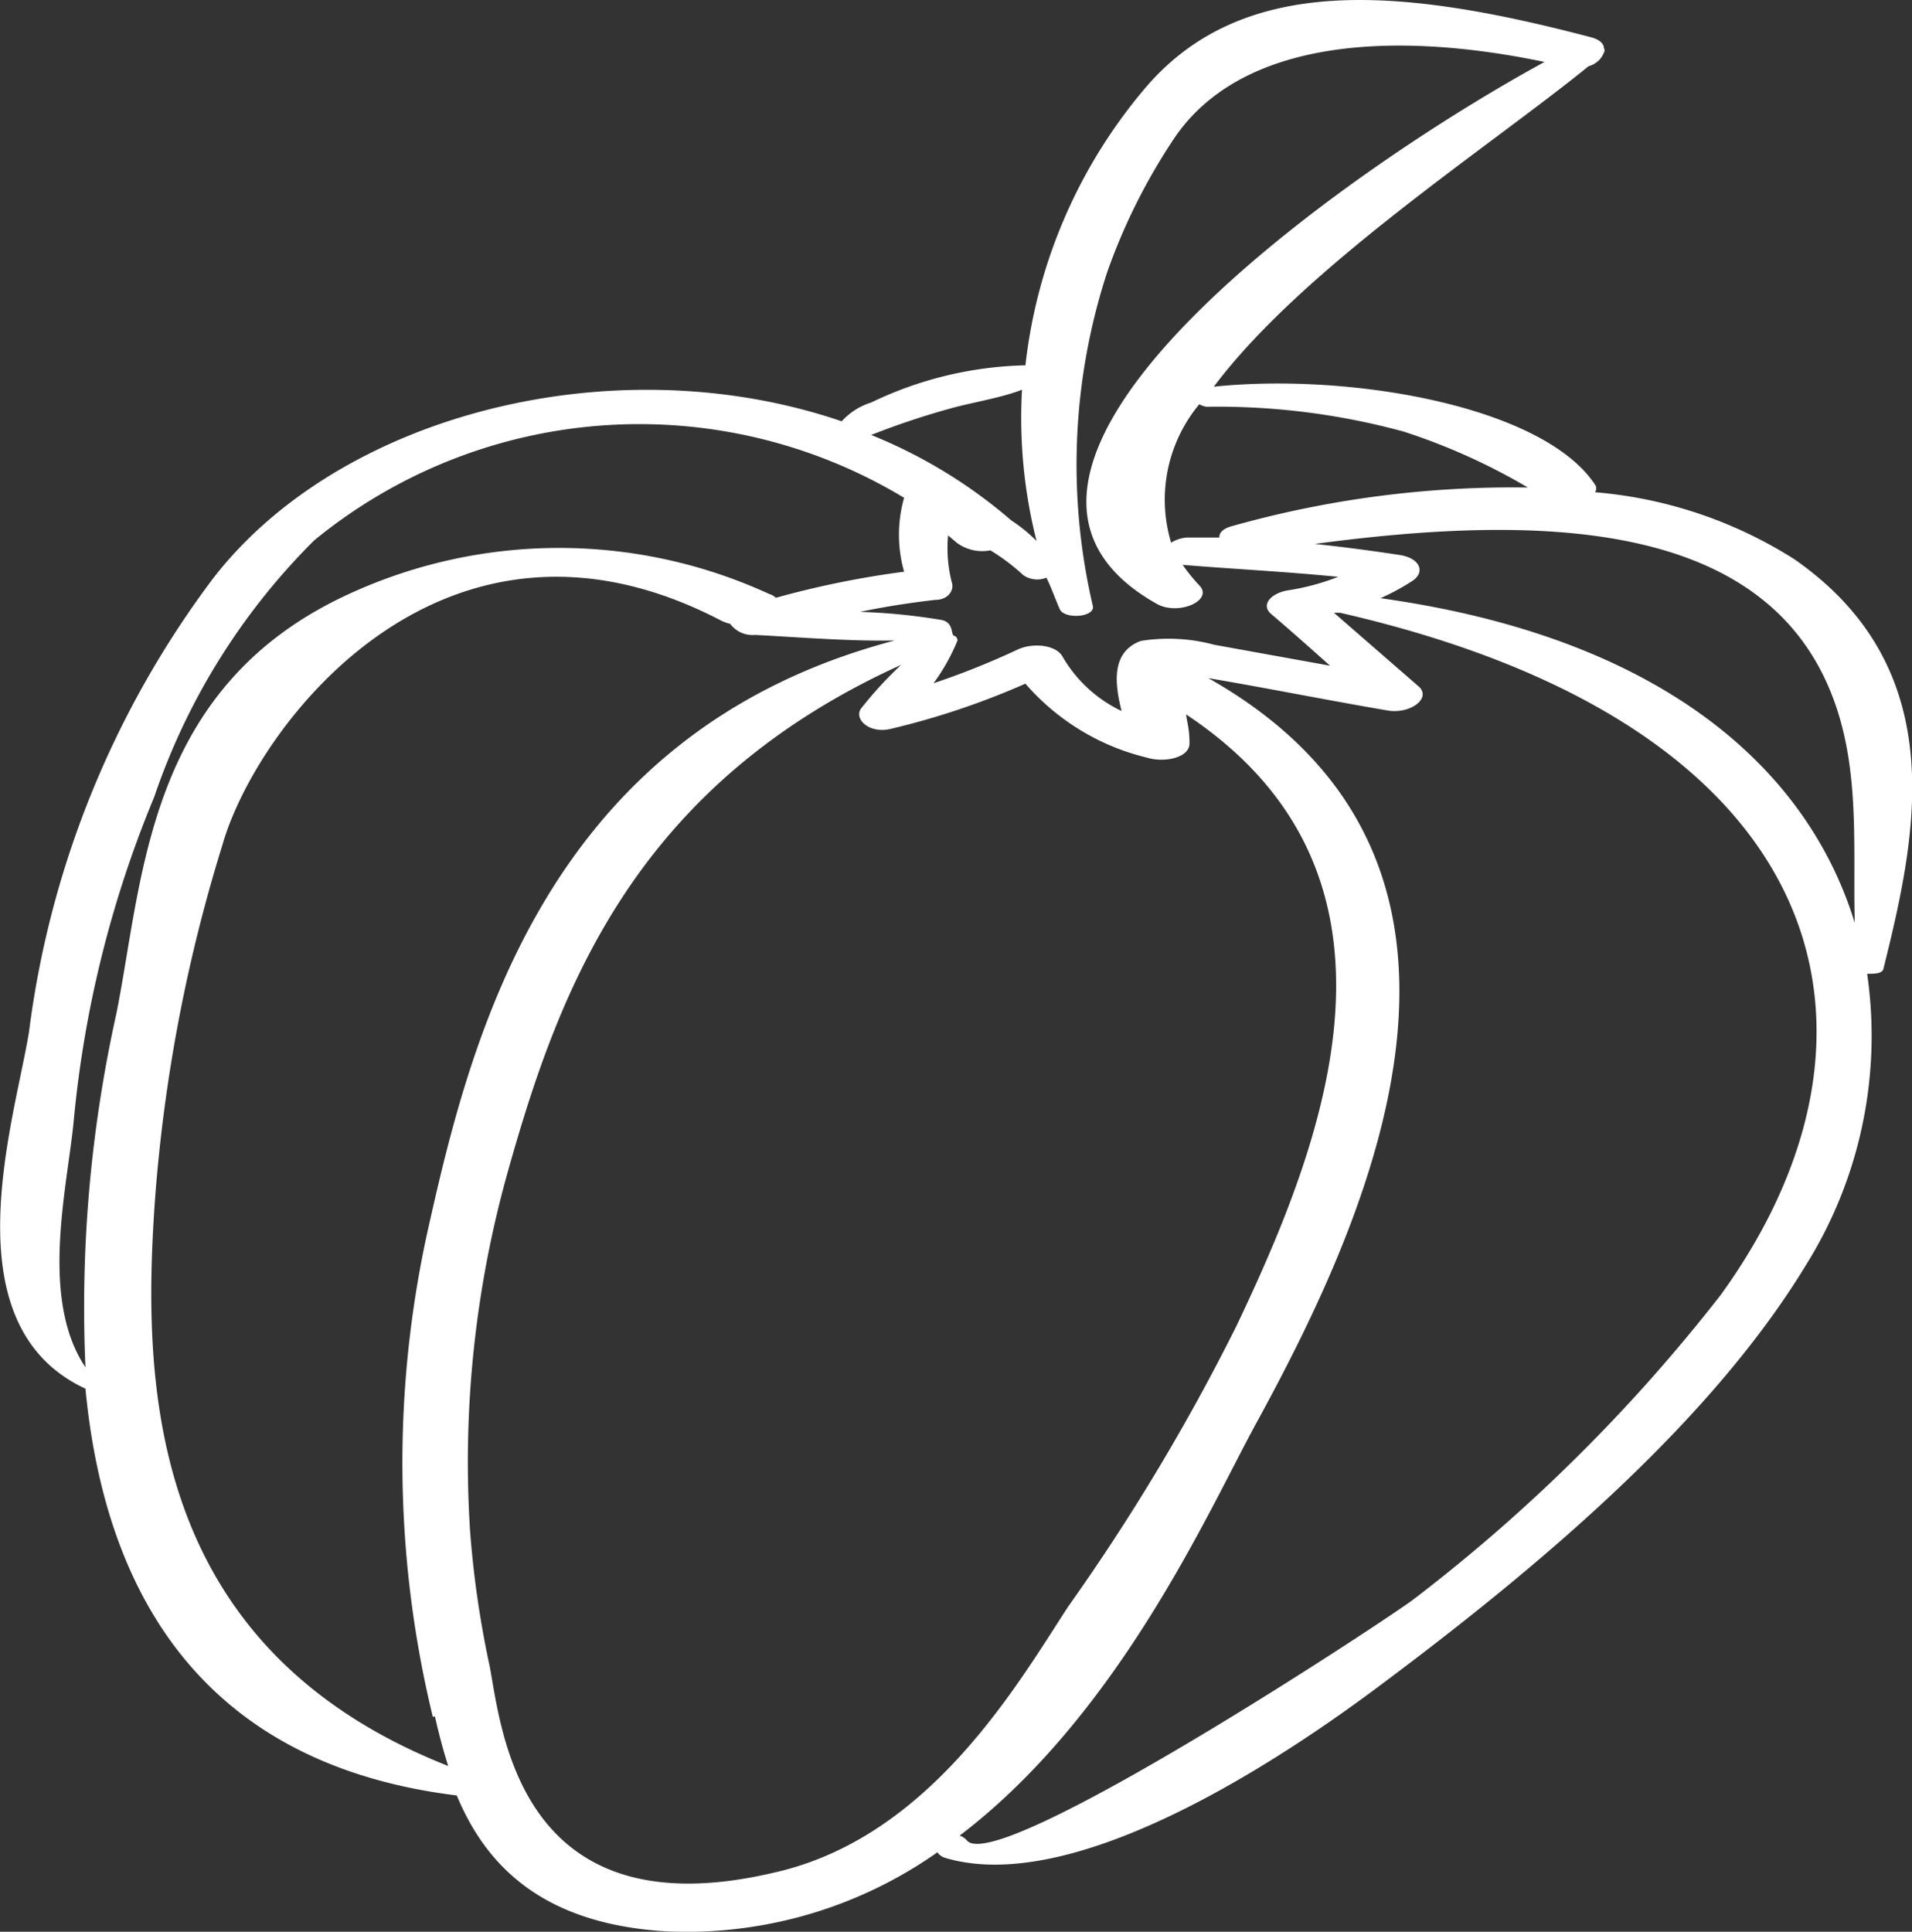
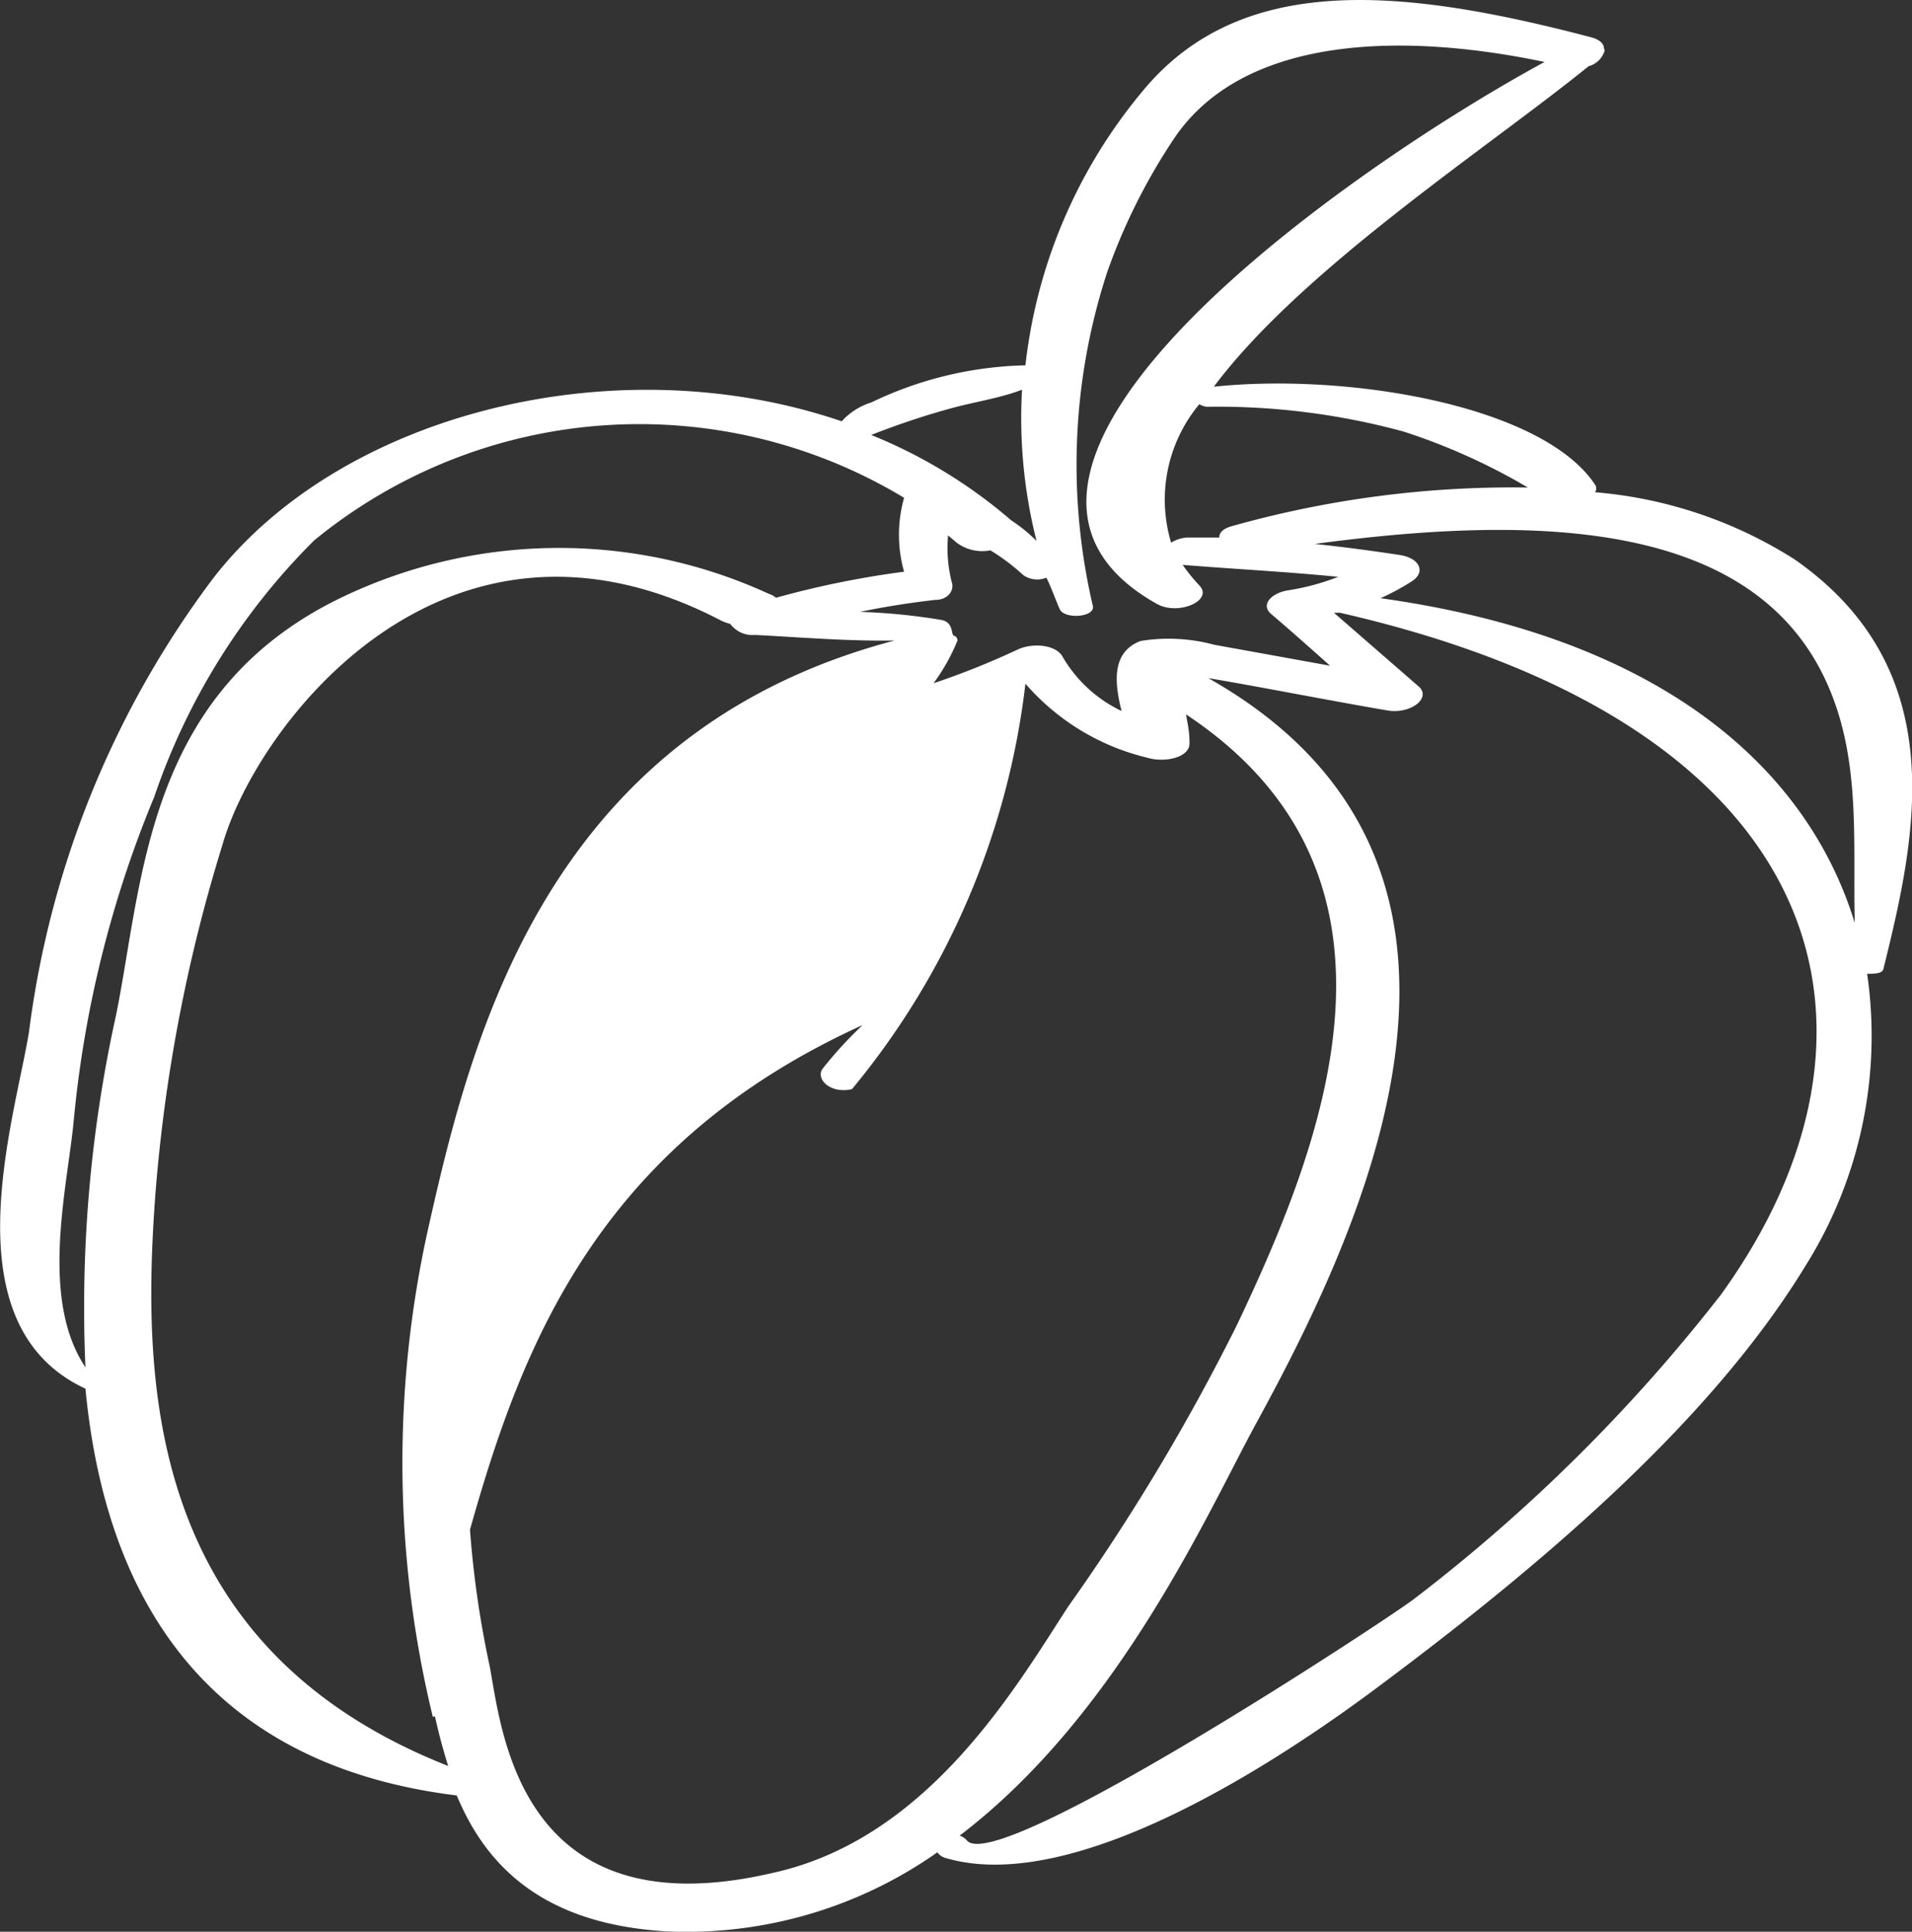
<svg xmlns="http://www.w3.org/2000/svg" viewBox="0 0 44.75 45.21">
  <rect x="0" y="0" width="44.75" height="45.21" fill="#333333" stroke="none" />
  <defs>
    <style>.cls-1{fill:#fff;}</style>
  </defs>
  <title>44</title>
  <g id="Layer_2" data-name="Layer 2">
    <g id="intro">
-       <path class="cls-1" d="M42,13.09a10.28,10.28,0,0,0-4.67-1.57.15.15,0,0,0,0-.18c-1.23-1.85-5.77-2.62-8.92-2.29,2.07-2.77,6.46-5.62,8.77-7.5a.53.53,0,0,0,.36-.32.09.09,0,0,0,0-.1c0-.11-.11-.21-.31-.26C32.81-.29,29.07-.65,26.77,2.1A12.1,12.1,0,0,0,24,8.55a8.73,8.73,0,0,0-3.61.87,1.55,1.55,0,0,0-.69.44C14.43,8.06,8,9.66,5,13.52A22.34,22.34,0,0,0,.68,24.14C.35,26.2-1.23,31,2,32.5c.42,4.41,2.44,8.75,8.69,9.52.64,1.53,1.89,3,4.9,3.18a10.2,10.2,0,0,0,6.35-1.85.33.33,0,0,0,.18.13c3.34,1,8.81-3,10.36-4.17,3.91-2.93,7.65-6.19,9.78-9.69a10.12,10.12,0,0,0,1.44-6.83c.16,0,.35,0,.38-.11C44.84,19.61,45.73,15.69,42,13.09ZM28.24,9.52a16.56,16.56,0,0,1,4.61.58,14.5,14.5,0,0,1,2.91,1.31,24.22,24.22,0,0,0-6.95.91c-.2.06-.28.16-.27.26l-.76,0a.81.81,0,0,0-.37.12,3.49,3.49,0,0,1,.66-3.24A.43.43,0,0,0,28.24,9.52ZM24.8,14.25c.1.25.82.2.78-.06a14.52,14.52,0,0,1,.33-7.81,14,14,0,0,1,1.57-3.14C29.05.91,32.61.71,36.15,1.45,31.46,4,21.51,11,27.07,14.13c.51.29,1.34-.08,1-.43a4.11,4.11,0,0,1-.39-.48c1.23.1,2.44.16,3.64.28a5.51,5.51,0,0,1-1.2.32c-.37.07-.61.33-.38.54.47.4.93.81,1.39,1.22l-2.71-.49A4.1,4.1,0,0,0,26.7,15c-.7.26-.61,1-.45,1.64a3.17,3.17,0,0,1-1.38-1.27c-.15-.28-.7-.34-1.07-.16a18.43,18.43,0,0,1-1.95.78,4.63,4.63,0,0,0,.56-1s0-.09-.08-.11,0-.31-.29-.37a14.2,14.2,0,0,0-1.91-.19c.57-.12,1.15-.21,1.75-.28.33,0,.45-.24.4-.4a3.23,3.23,0,0,1-.09-1.11l.2.17a1,1,0,0,0,.79.18,4.85,4.85,0,0,1,.77.58.57.57,0,0,0,.54.06C24.59,13.71,24.69,14,24.8,14.25Zm-2.52-4.7c.51-.14,1.16-.24,1.64-.43a11.74,11.74,0,0,0,.34,3.54,3.62,3.62,0,0,0-.59-.48h0a11.73,11.73,0,0,0-3.28-2s0,0,0,0A18.15,18.15,0,0,1,22.28,9.55ZM2,32c-1.09-1.63-.41-4.26-.27-5.82a26.09,26.09,0,0,1,1.88-7.53,15.49,15.49,0,0,1,3.74-6,12,12,0,0,1,13.81-1,3.18,3.18,0,0,0,0,1.73,21.66,21.66,0,0,0-3,.61A.41.41,0,0,0,18,13.9a11.76,11.76,0,0,0-9.83,0c-4.76,2.18-4.81,6.67-5.45,9.84A31.67,31.67,0,0,0,2,32Zm8.18,8.17c.08.36.18.75.31,1.16-7-2.76-7.18-8.85-6.86-13.29a37.35,37.35,0,0,1,1.58-8.28C6,17,10.38,11.14,16.87,14.52a1,1,0,0,0,.22.08.65.65,0,0,0,.58.26c1,.05,2.18.15,3.27.13C12.73,17.15,11,24.38,10,28.85A25.2,25.2,0,0,0,10.13,40.18Zm8,3.64c-6.05,1.46-6.44-3.36-6.72-4.82A23.15,23.15,0,0,1,11,35.8a25.17,25.17,0,0,1,.9-8.43c1.21-4.3,3-9,9.19-11.81a9.35,9.35,0,0,0-.92,1c-.21.24.15.62.67.5A18.17,18.17,0,0,0,24,16a5.45,5.45,0,0,0,2.84,1.73c.42.13,1,0,1-.33s-.05-.46-.08-.68c5.69,3.77,3.23,10,1.18,14.31A49.54,49.54,0,0,1,25,37.6C23.79,39.46,21.75,43,18.14,43.82ZM40.27,30.31a39.49,39.49,0,0,1-7.16,7.1c-.47.38-9.86,6.57-10.49,5.65a.4.4,0,0,0-.16-.1c3.72-2.83,5.81-7.57,6.93-9.63,2.74-5,6.44-13.19-1.11-17.46,1.41.24,2.8.52,4.21.76.52.08,1-.28.73-.55l-2-1.74h.05l.09,0C43,17,44.7,24.2,40.27,30.31ZM32.31,14a5.37,5.37,0,0,0,.74-.4c.31-.2.2-.53-.28-.61-.66-.1-1.33-.19-2-.26,5.21-.7,10.15-.54,11.92,3.11.89,1.84.67,3.84.72,5.76C42.31,18,38.91,14.92,32.31,14Z" />
+       <path class="cls-1" d="M42,13.09a10.28,10.28,0,0,0-4.67-1.57.15.15,0,0,0,0-.18c-1.23-1.85-5.77-2.62-8.92-2.29,2.07-2.77,6.46-5.62,8.77-7.5a.53.53,0,0,0,.36-.32.09.09,0,0,0,0-.1c0-.11-.11-.21-.31-.26C32.81-.29,29.07-.65,26.77,2.1A12.1,12.1,0,0,0,24,8.55a8.73,8.73,0,0,0-3.61.87,1.55,1.55,0,0,0-.69.44C14.43,8.06,8,9.66,5,13.52A22.34,22.34,0,0,0,.68,24.14C.35,26.2-1.23,31,2,32.5c.42,4.41,2.44,8.75,8.69,9.52.64,1.53,1.89,3,4.9,3.18a10.2,10.2,0,0,0,6.35-1.85.33.33,0,0,0,.18.13c3.34,1,8.81-3,10.36-4.17,3.91-2.93,7.65-6.19,9.78-9.69a10.12,10.12,0,0,0,1.44-6.83c.16,0,.35,0,.38-.11C44.84,19.61,45.73,15.69,42,13.09ZM28.24,9.52a16.56,16.56,0,0,1,4.61.58,14.5,14.5,0,0,1,2.91,1.31,24.22,24.22,0,0,0-6.95.91c-.2.06-.28.16-.27.26l-.76,0a.81.81,0,0,0-.37.12,3.49,3.49,0,0,1,.66-3.24A.43.43,0,0,0,28.24,9.52ZM24.8,14.25c.1.25.82.2.78-.06a14.52,14.52,0,0,1,.33-7.81,14,14,0,0,1,1.57-3.14C29.05.91,32.61.71,36.15,1.45,31.46,4,21.51,11,27.07,14.13c.51.29,1.34-.08,1-.43a4.11,4.11,0,0,1-.39-.48c1.23.1,2.44.16,3.64.28a5.51,5.51,0,0,1-1.2.32c-.37.07-.61.33-.38.54.47.4.93.81,1.39,1.22l-2.71-.49A4.1,4.1,0,0,0,26.7,15c-.7.26-.61,1-.45,1.64a3.17,3.17,0,0,1-1.38-1.27c-.15-.28-.7-.34-1.07-.16a18.43,18.43,0,0,1-1.95.78,4.63,4.63,0,0,0,.56-1s0-.09-.08-.11,0-.31-.29-.37a14.2,14.2,0,0,0-1.91-.19c.57-.12,1.15-.21,1.75-.28.33,0,.45-.24.4-.4a3.23,3.23,0,0,1-.09-1.11l.2.17a1,1,0,0,0,.79.18,4.85,4.85,0,0,1,.77.58.57.57,0,0,0,.54.06C24.59,13.71,24.69,14,24.8,14.25Zm-2.52-4.7c.51-.14,1.16-.24,1.64-.43a11.74,11.74,0,0,0,.34,3.54,3.62,3.62,0,0,0-.59-.48h0a11.73,11.73,0,0,0-3.28-2s0,0,0,0A18.15,18.15,0,0,1,22.28,9.55ZM2,32c-1.09-1.63-.41-4.26-.27-5.82a26.09,26.09,0,0,1,1.88-7.53,15.49,15.49,0,0,1,3.74-6,12,12,0,0,1,13.81-1,3.18,3.18,0,0,0,0,1.73,21.66,21.66,0,0,0-3,.61A.41.41,0,0,0,18,13.9a11.76,11.76,0,0,0-9.83,0c-4.76,2.18-4.81,6.67-5.45,9.84A31.67,31.67,0,0,0,2,32Zm8.18,8.17c.08.36.18.75.31,1.16-7-2.76-7.18-8.85-6.86-13.29a37.35,37.35,0,0,1,1.58-8.28C6,17,10.38,11.14,16.87,14.52a1,1,0,0,0,.22.08.65.65,0,0,0,.58.26c1,.05,2.18.15,3.27.13C12.73,17.15,11,24.38,10,28.85A25.2,25.2,0,0,0,10.13,40.18Zm8,3.64c-6.05,1.46-6.44-3.36-6.72-4.82A23.15,23.15,0,0,1,11,35.8c1.21-4.3,3-9,9.19-11.81a9.35,9.35,0,0,0-.92,1c-.21.24.15.62.67.5A18.17,18.17,0,0,0,24,16a5.45,5.45,0,0,0,2.84,1.73c.42.13,1,0,1-.33s-.05-.46-.08-.68c5.69,3.77,3.23,10,1.18,14.31A49.54,49.54,0,0,1,25,37.6C23.79,39.46,21.75,43,18.14,43.82ZM40.27,30.31a39.49,39.49,0,0,1-7.16,7.1c-.47.38-9.86,6.57-10.49,5.65a.4.4,0,0,0-.16-.1c3.72-2.83,5.81-7.57,6.93-9.63,2.74-5,6.44-13.19-1.11-17.46,1.41.24,2.8.52,4.21.76.52.08,1-.28.73-.55l-2-1.74h.05l.09,0C43,17,44.7,24.2,40.27,30.31ZM32.31,14a5.37,5.37,0,0,0,.74-.4c.31-.2.2-.53-.28-.61-.66-.1-1.33-.19-2-.26,5.21-.7,10.15-.54,11.92,3.11.89,1.84.67,3.84.72,5.76C42.31,18,38.91,14.92,32.31,14Z" />
    </g>
  </g>
</svg>